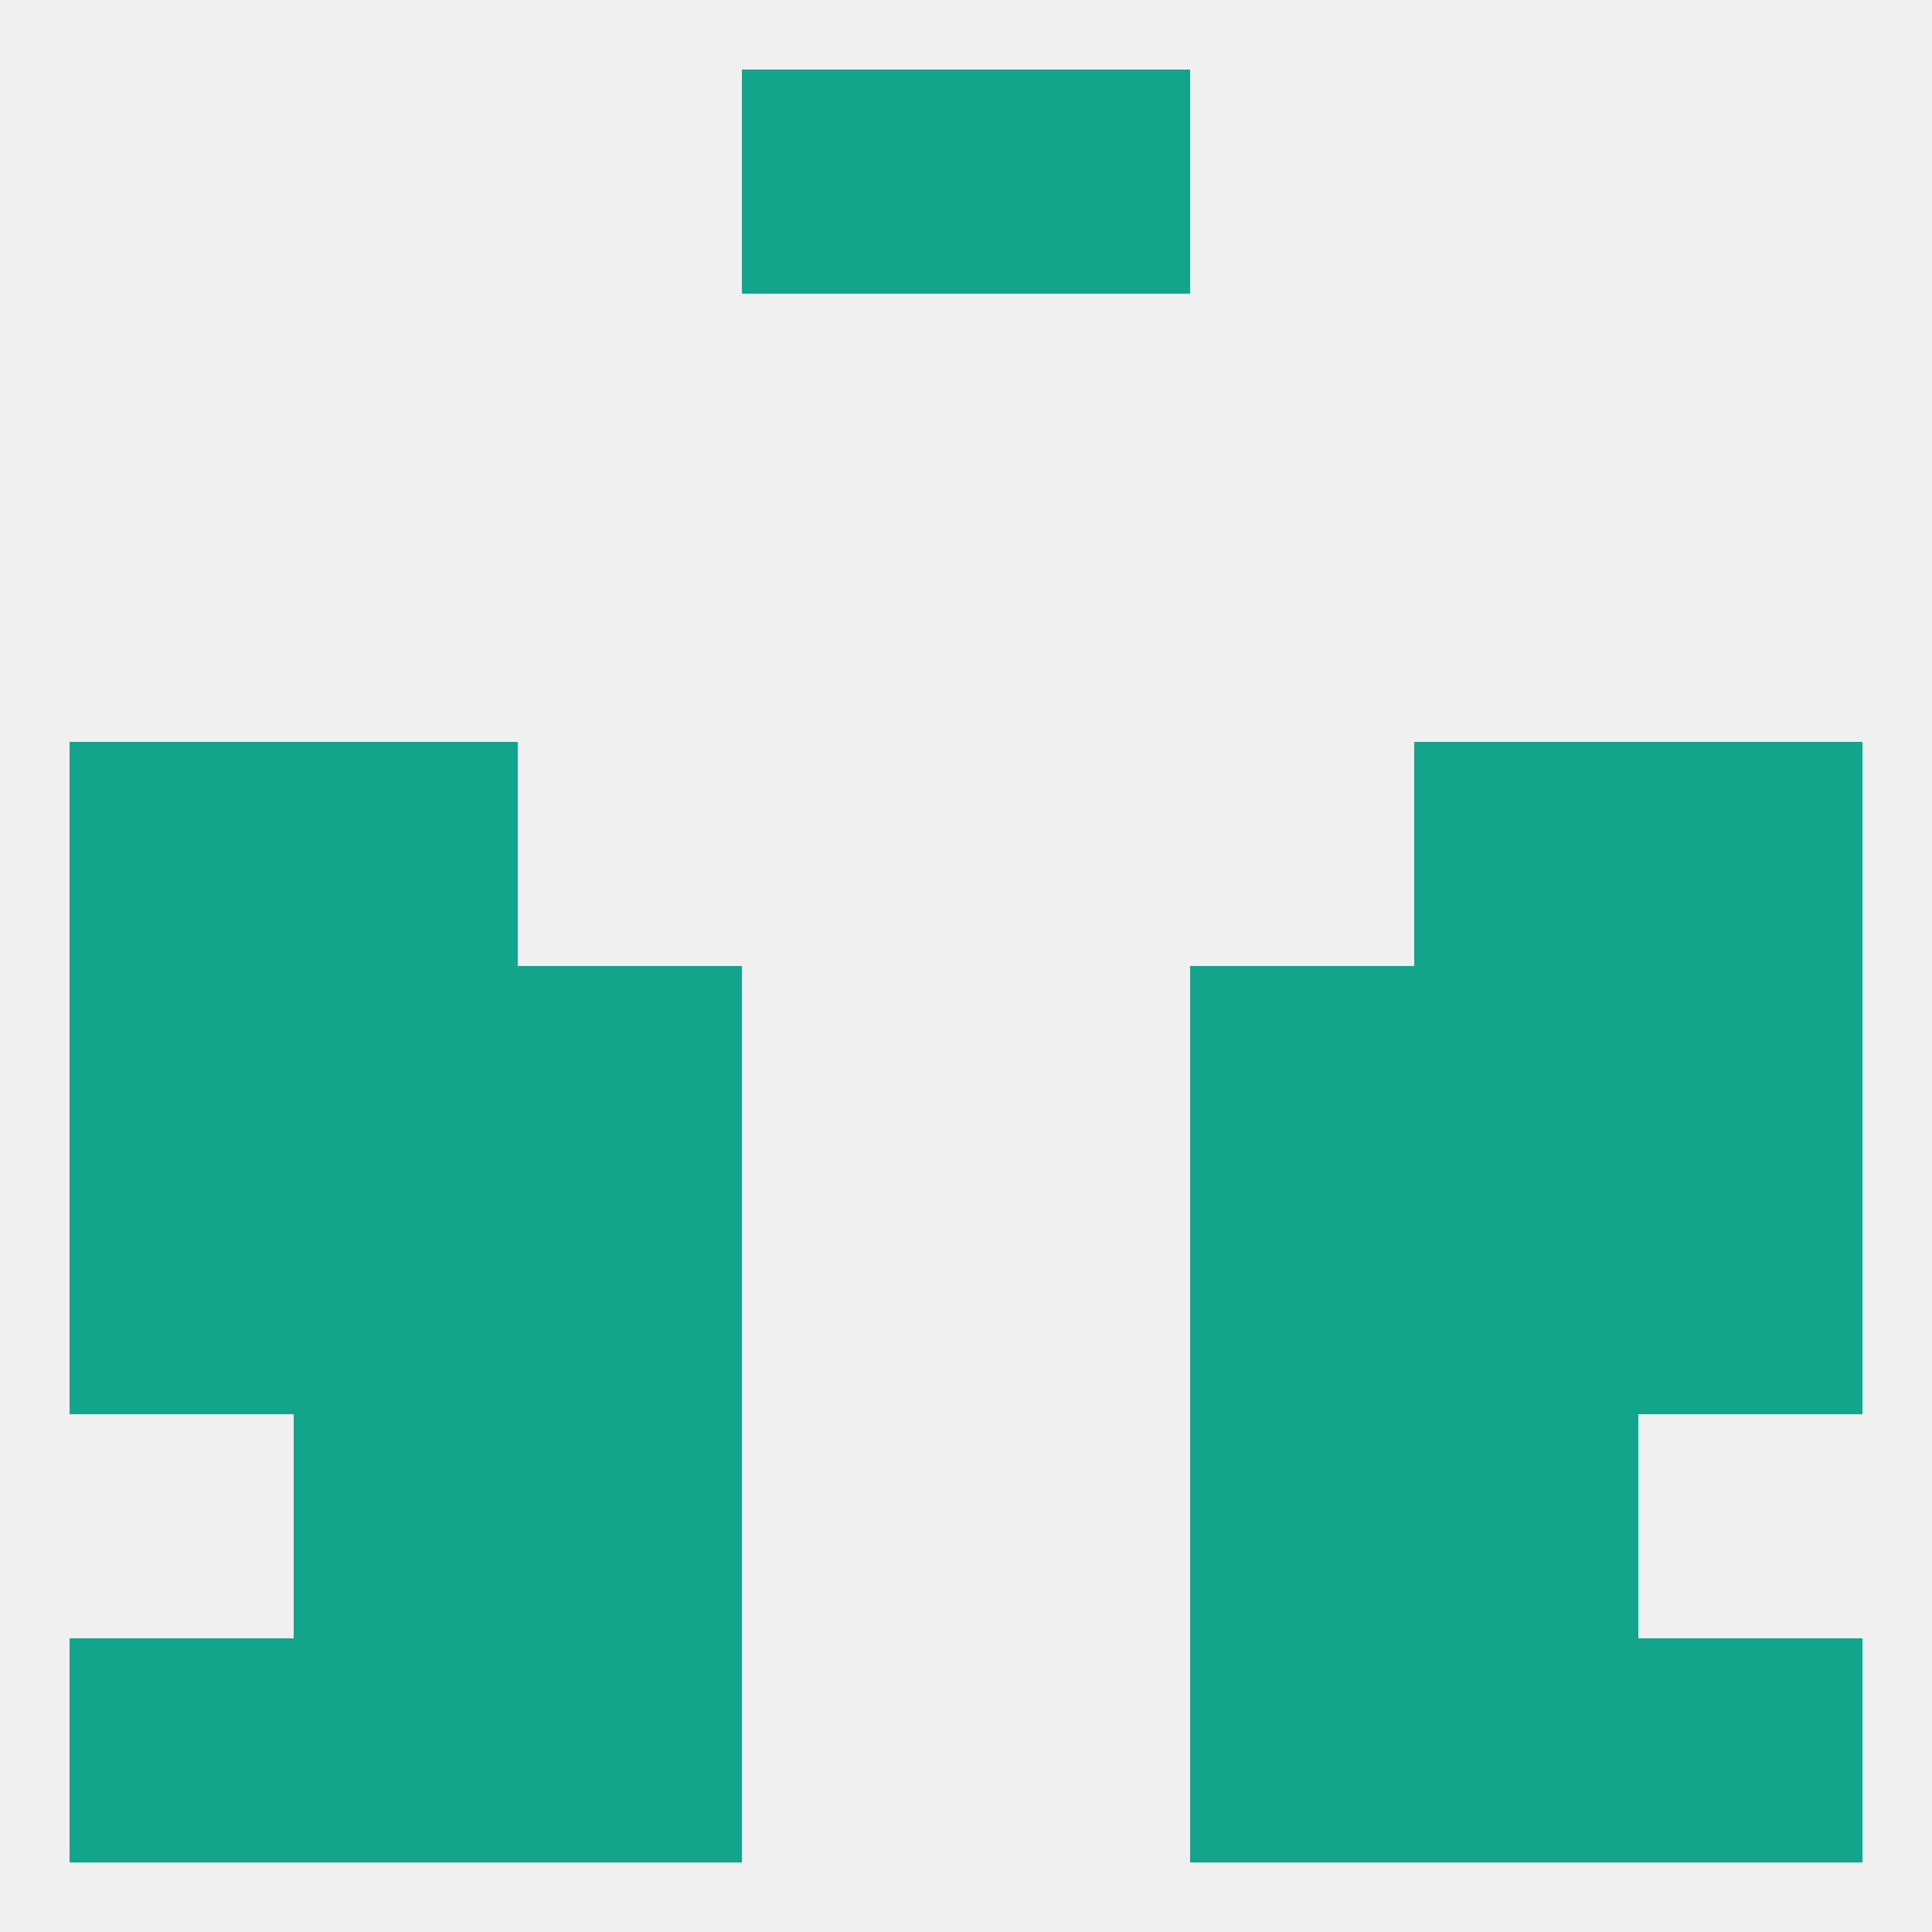
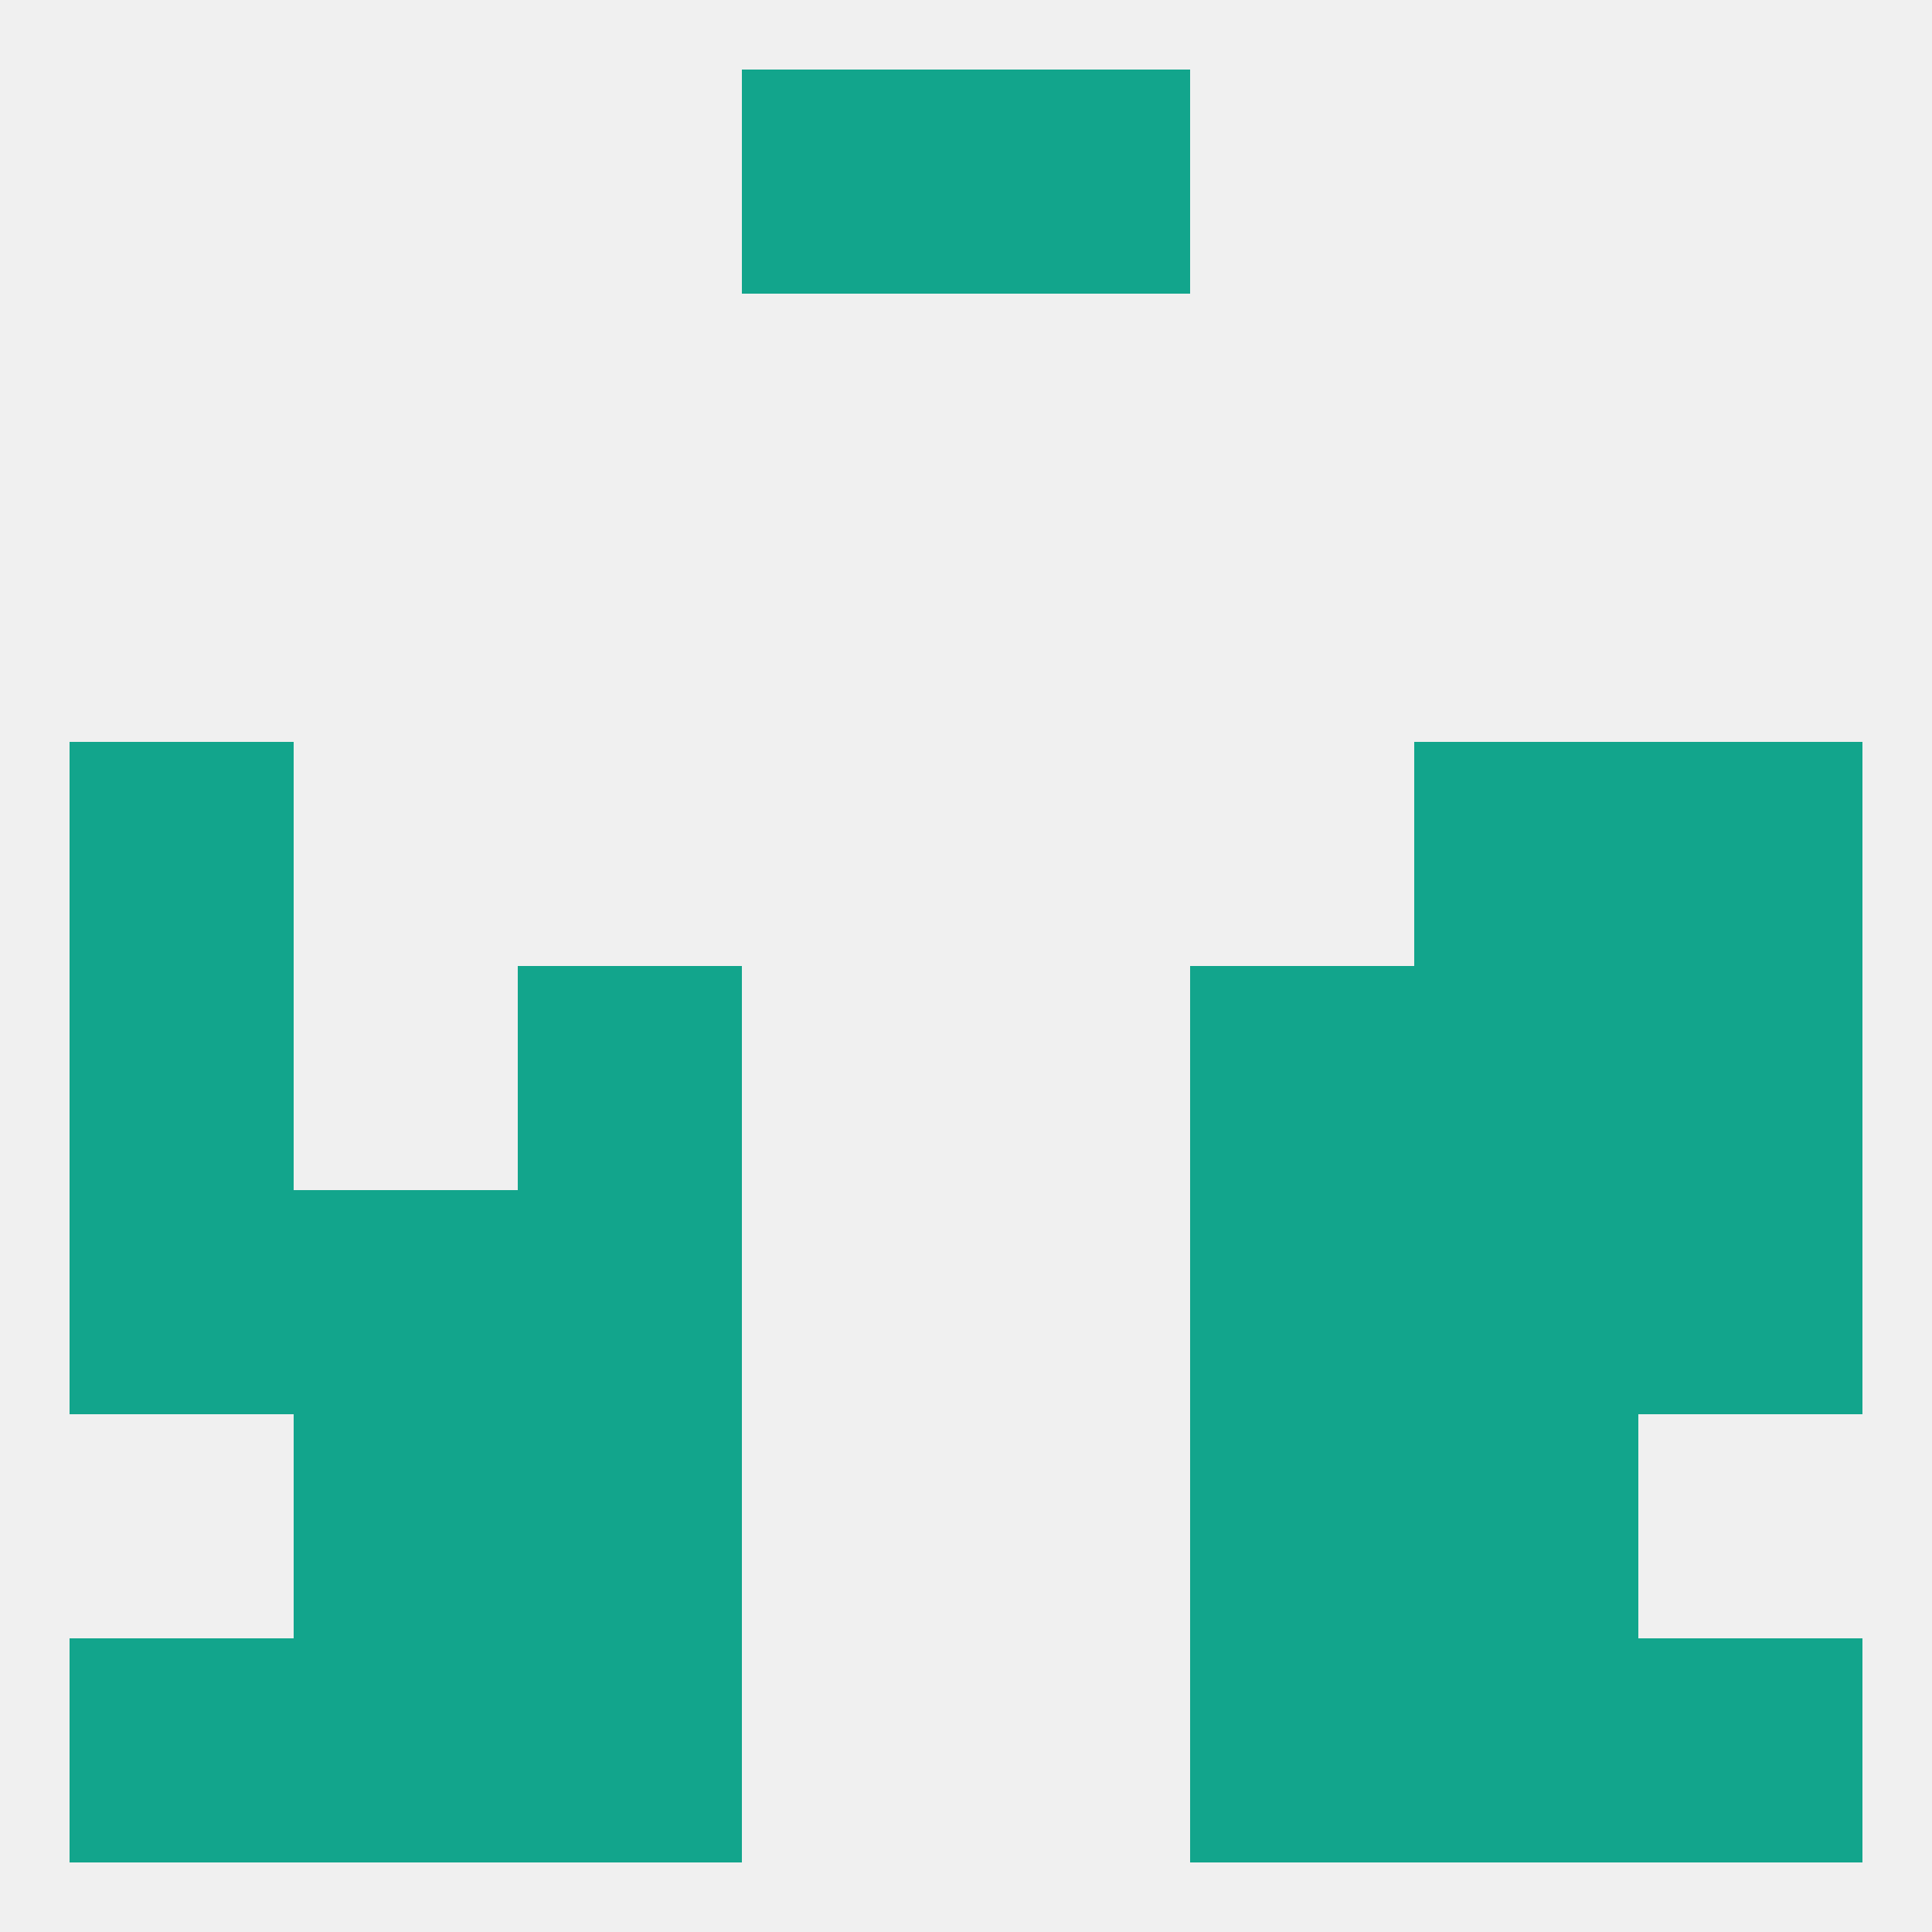
<svg xmlns="http://www.w3.org/2000/svg" version="1.1" baseprofile="full" width="250" height="250" viewBox="0 0 250 250">
  <rect width="100%" height="100%" fill="rgba(240,240,240,255)" />
  <rect x="183" y="125" width="29" height="29" fill="rgba(18,165,140,255)" />
  <rect x="9" y="125" width="29" height="29" fill="rgba(18,165,140,255)" />
  <rect x="212" y="125" width="29" height="29" fill="rgba(18,165,140,255)" />
  <rect x="67" y="125" width="29" height="29" fill="rgba(18,165,140,255)" />
  <rect x="154" y="125" width="29" height="29" fill="rgba(18,165,140,255)" />
-   <rect x="38" y="125" width="29" height="29" fill="rgba(18,165,140,255)" />
  <rect x="212" y="154" width="29" height="29" fill="rgba(18,165,140,255)" />
  <rect x="67" y="154" width="29" height="29" fill="rgba(18,165,140,255)" />
  <rect x="154" y="154" width="29" height="29" fill="rgba(18,165,140,255)" />
  <rect x="38" y="154" width="29" height="29" fill="rgba(18,165,140,255)" />
  <rect x="183" y="154" width="29" height="29" fill="rgba(18,165,140,255)" />
  <rect x="9" y="154" width="29" height="29" fill="rgba(18,165,140,255)" />
  <rect x="183" y="183" width="29" height="29" fill="rgba(18,165,140,255)" />
  <rect x="67" y="183" width="29" height="29" fill="rgba(18,165,140,255)" />
  <rect x="154" y="183" width="29" height="29" fill="rgba(18,165,140,255)" />
  <rect x="38" y="183" width="29" height="29" fill="rgba(18,165,140,255)" />
  <rect x="183" y="96" width="29" height="29" fill="rgba(18,165,140,255)" />
  <rect x="9" y="96" width="29" height="29" fill="rgba(18,165,140,255)" />
  <rect x="212" y="96" width="29" height="29" fill="rgba(18,165,140,255)" />
-   <rect x="38" y="96" width="29" height="29" fill="rgba(18,165,140,255)" />
  <rect x="154" y="212" width="29" height="29" fill="rgba(18,165,140,255)" />
  <rect x="38" y="212" width="29" height="29" fill="rgba(18,165,140,255)" />
  <rect x="183" y="212" width="29" height="29" fill="rgba(18,165,140,255)" />
  <rect x="9" y="212" width="29" height="29" fill="rgba(18,165,140,255)" />
  <rect x="212" y="212" width="29" height="29" fill="rgba(18,165,140,255)" />
  <rect x="67" y="212" width="29" height="29" fill="rgba(18,165,140,255)" />
  <rect x="96" y="9" width="29" height="29" fill="rgba(18,165,140,255)" />
  <rect x="125" y="9" width="29" height="29" fill="rgba(18,165,140,255)" />
</svg>